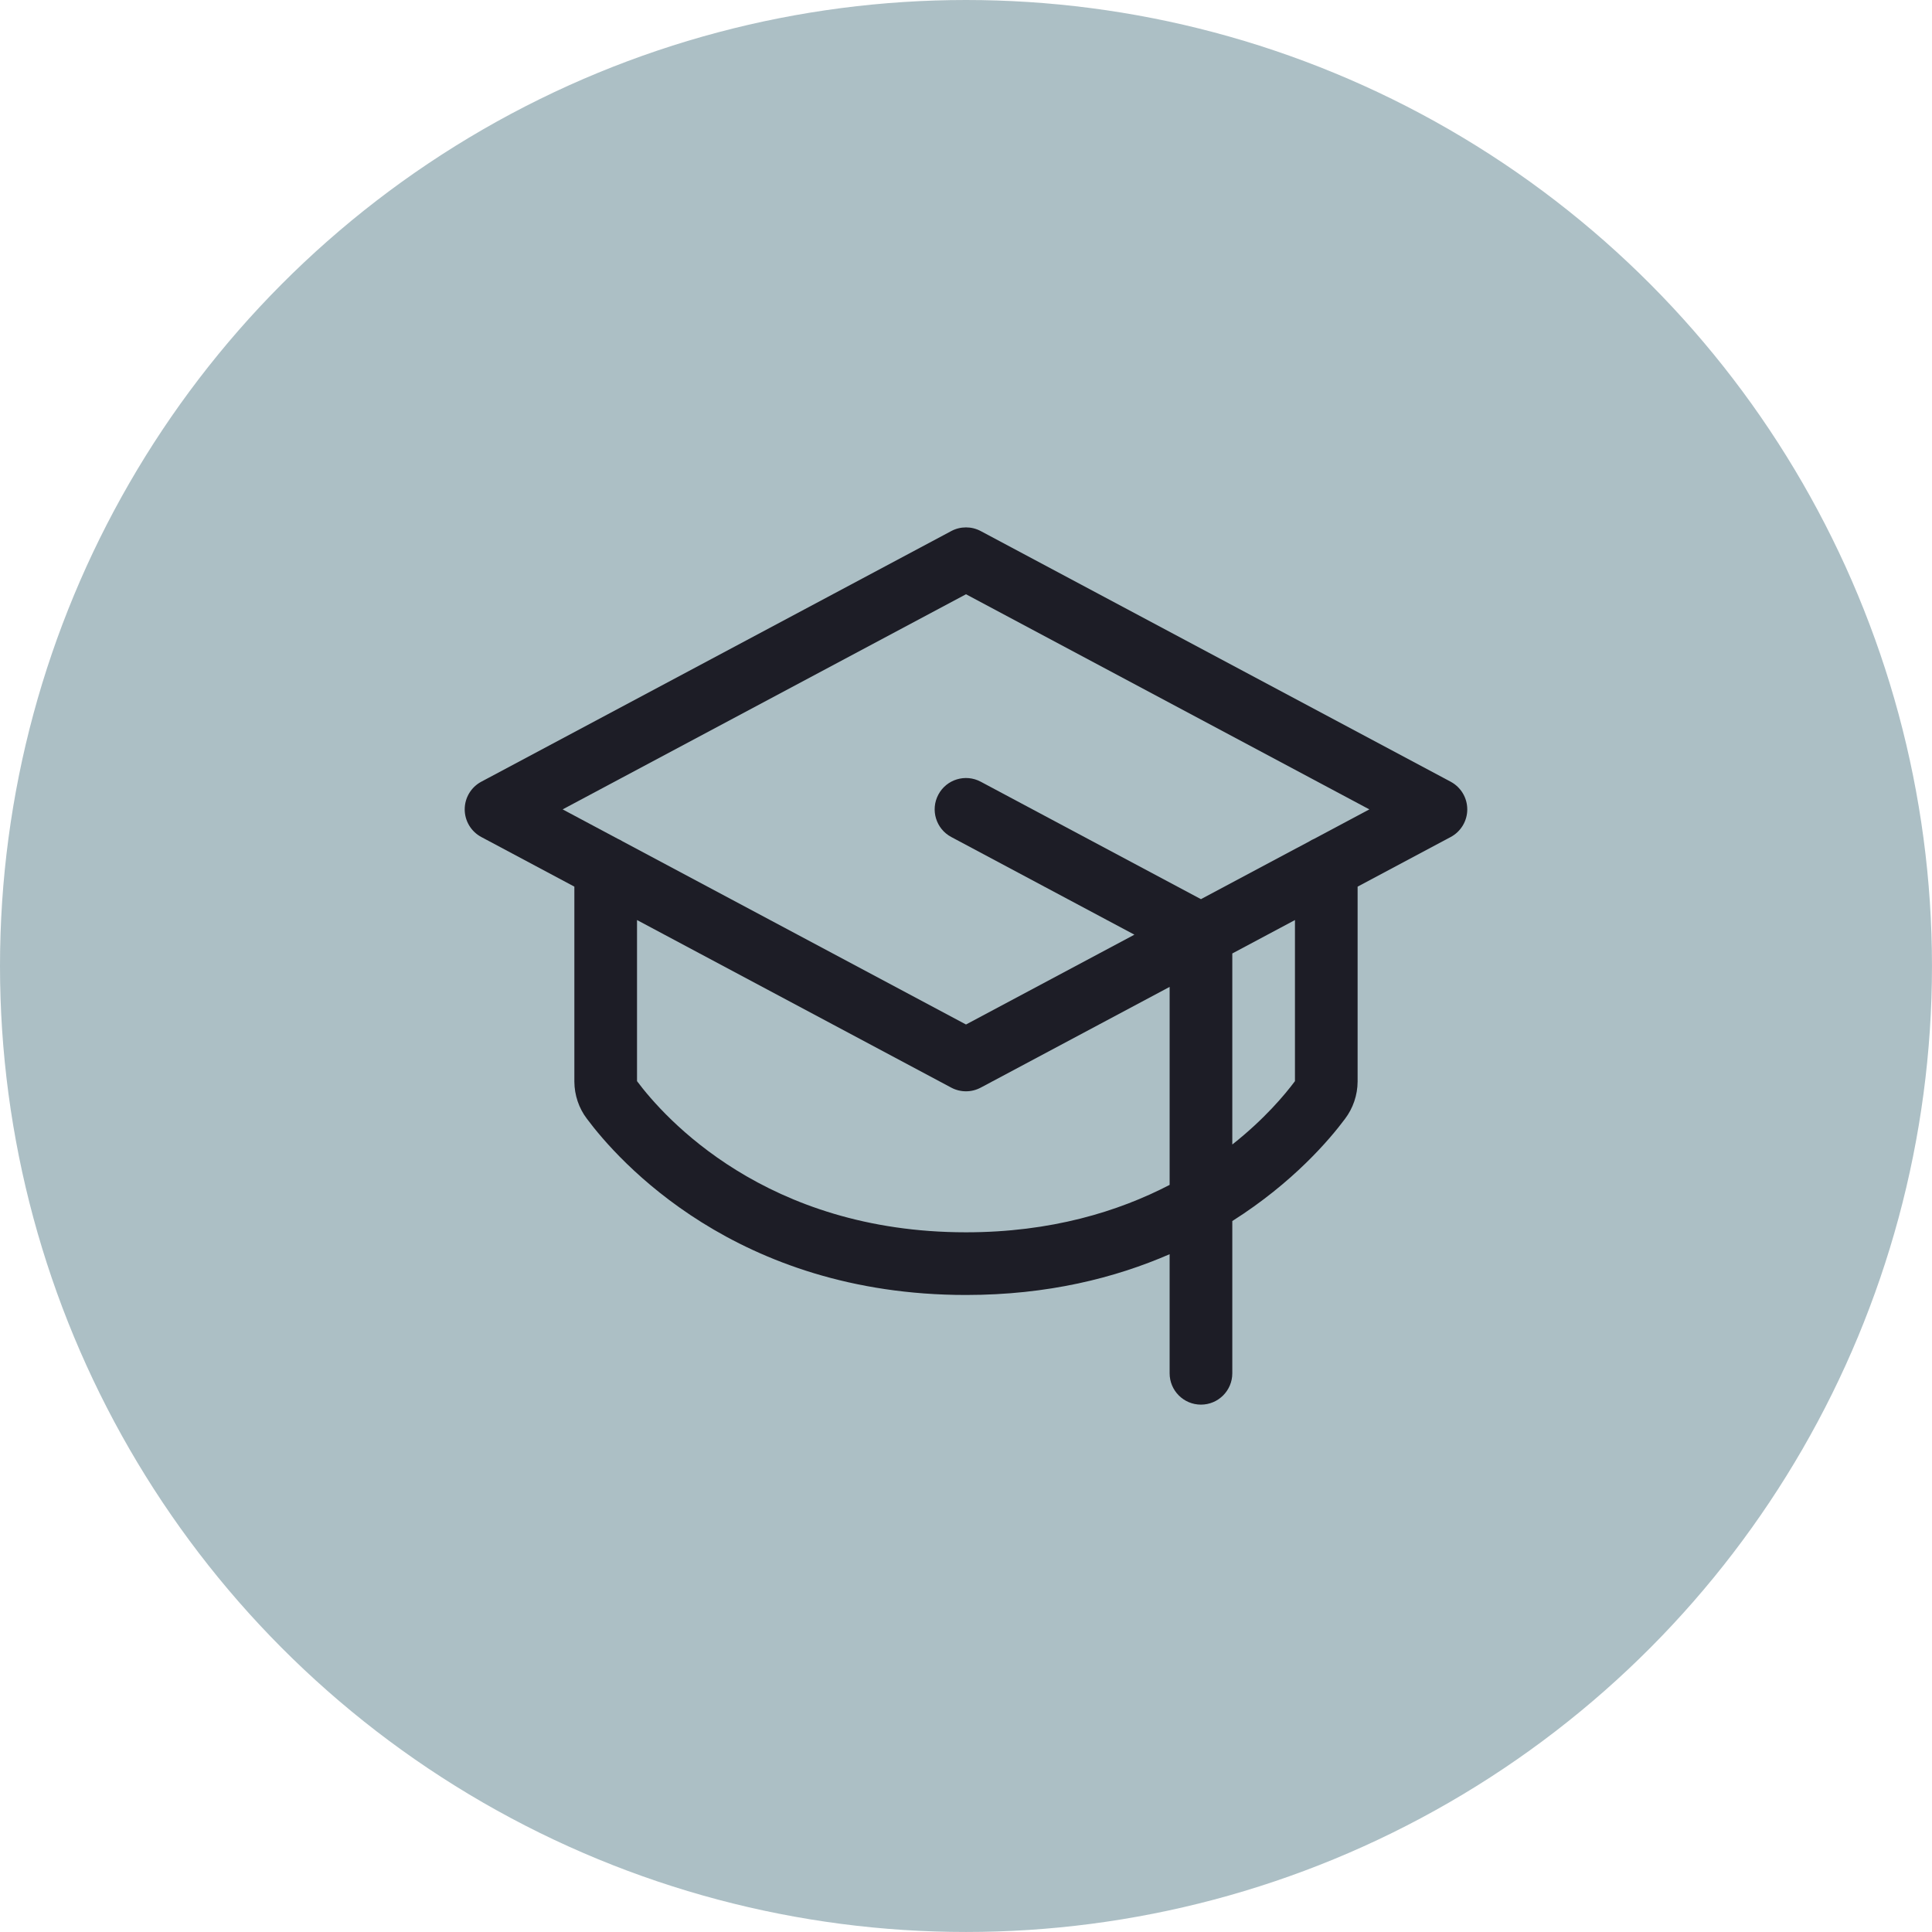
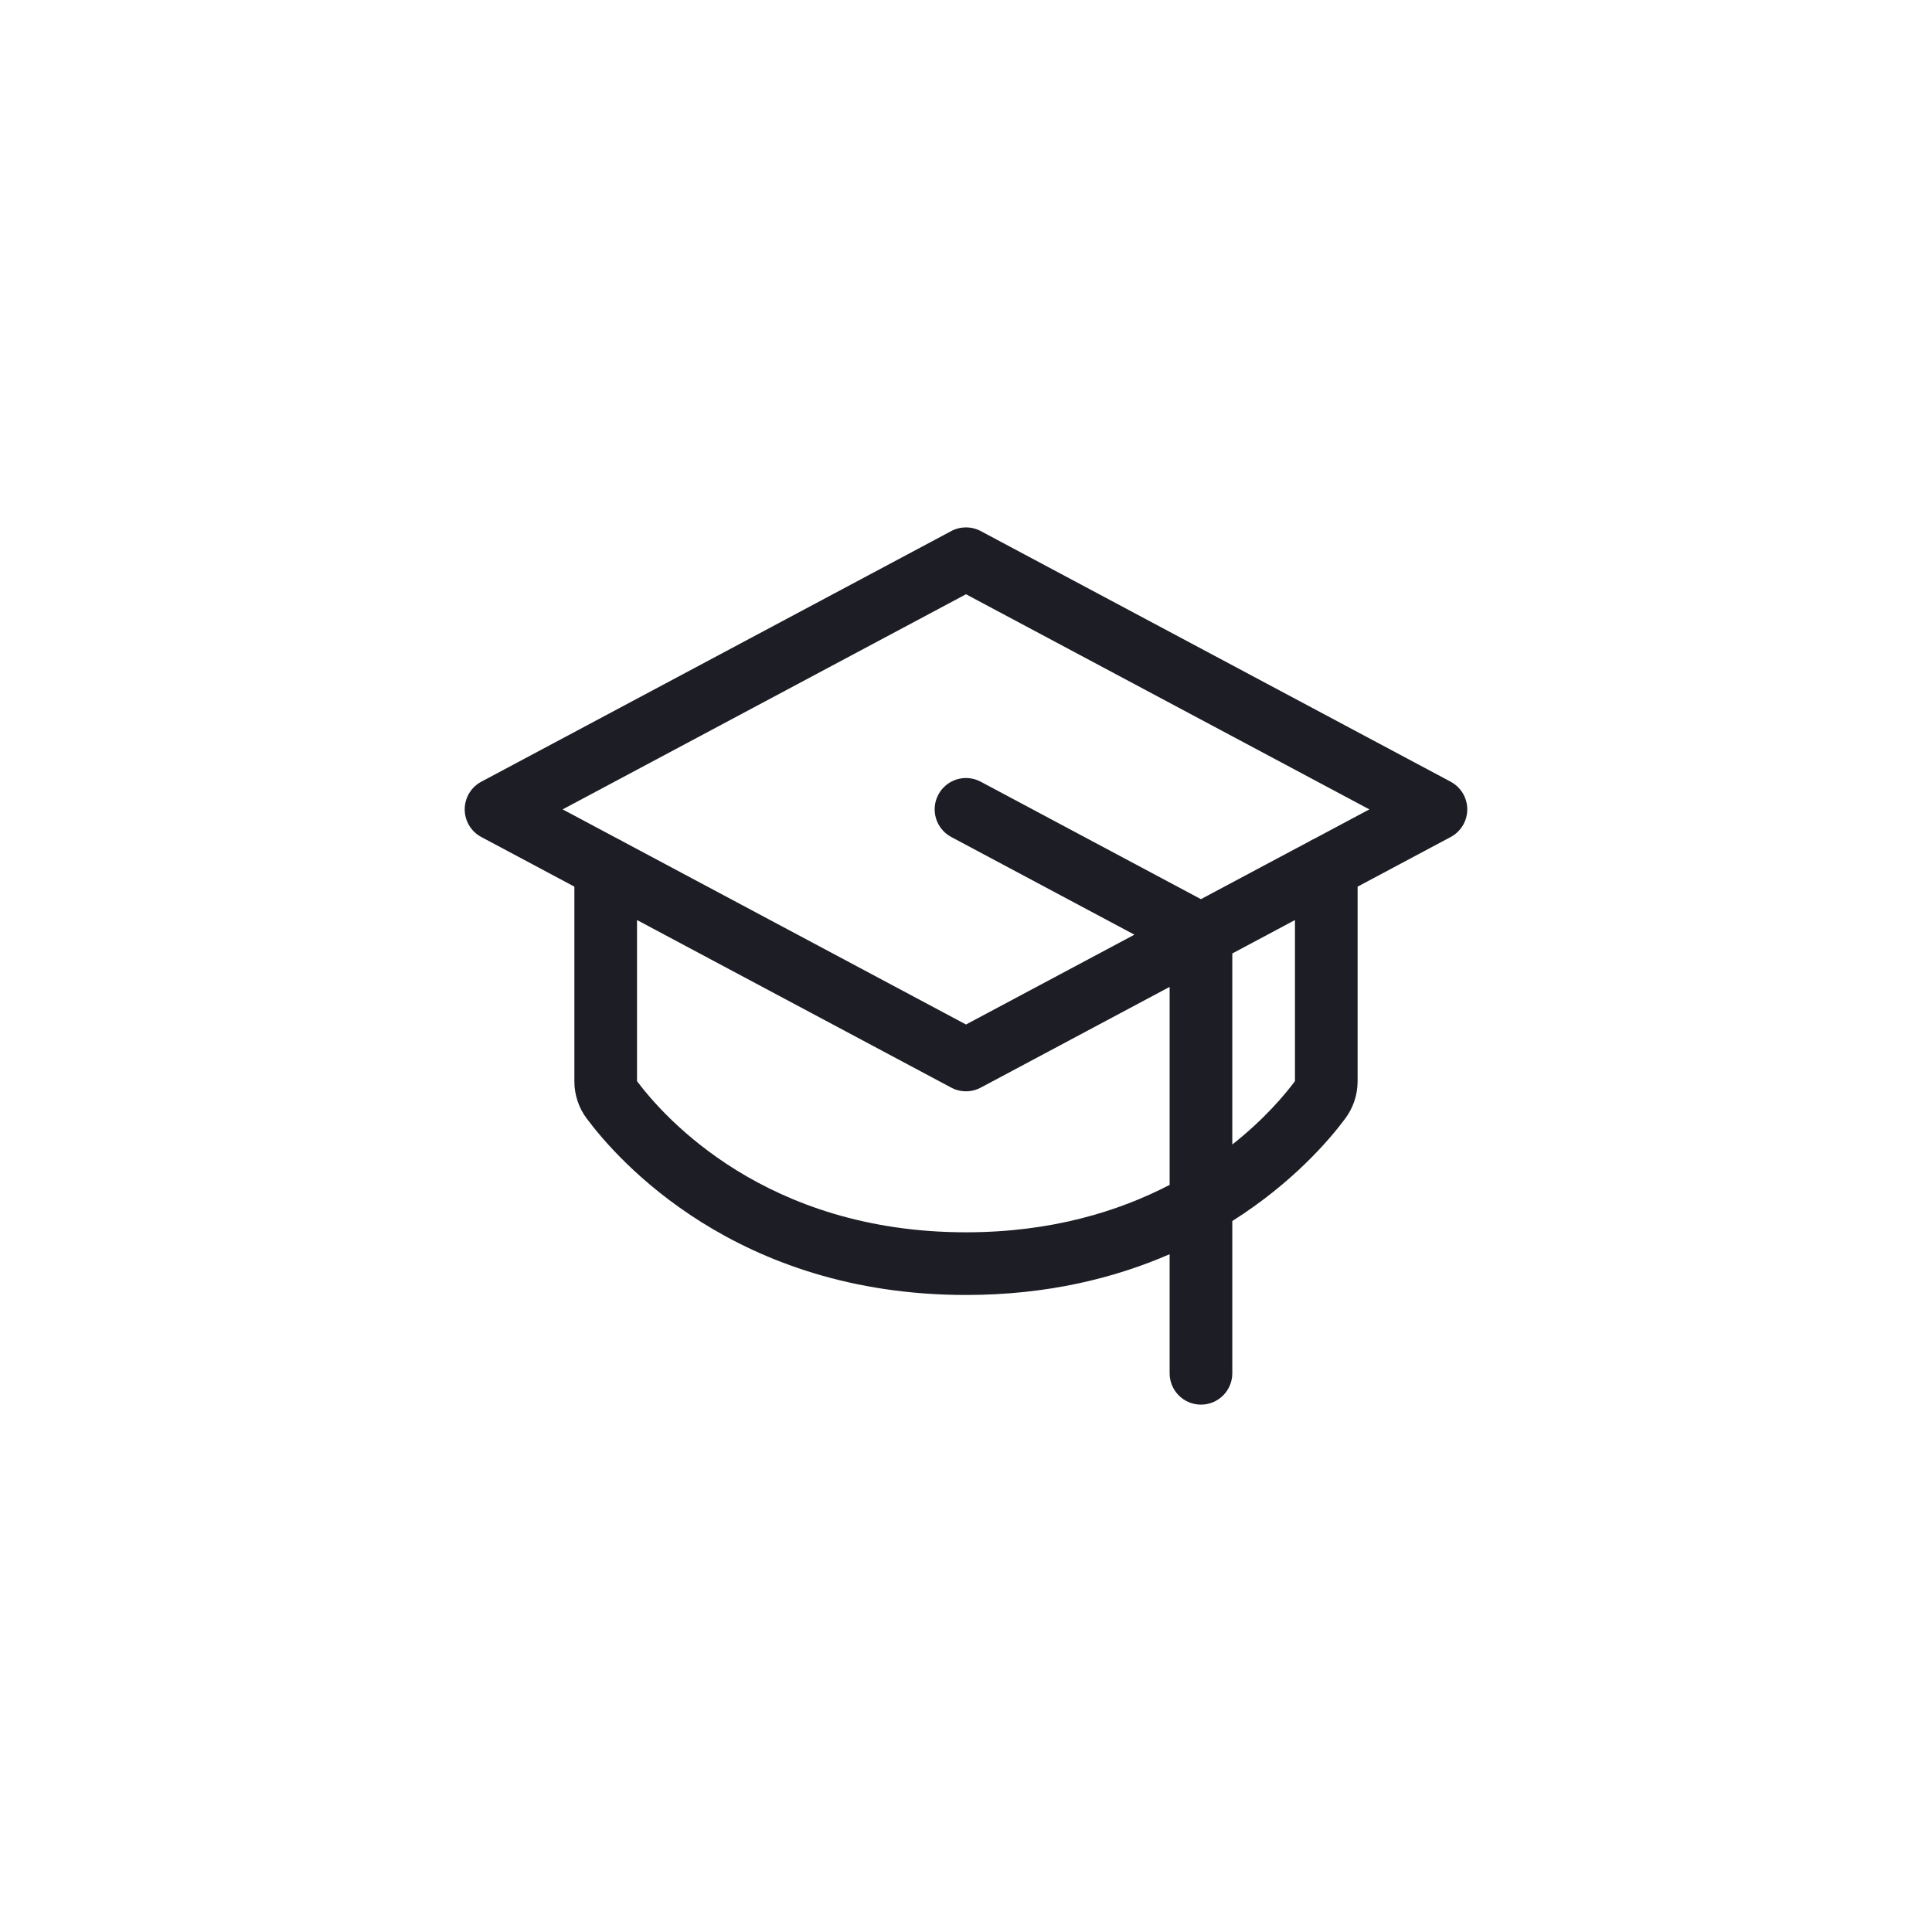
<svg xmlns="http://www.w3.org/2000/svg" id="Layer_2" data-name="Layer 2" viewBox="0 0 974.67 974.67">
  <defs>
    <style>
      .cls-1 {
        fill: #acbfc5;
      }

      .cls-2 {
        fill: #1d1d26;
      }
    </style>
  </defs>
  <g id="Layer_1-2" data-name="Layer 1">
-     <circle id="Background" class="cls-1" cx="487.33" cy="487.33" r="487.33" />
    <path id="Learning" class="cls-2" d="m731.85,394.36l-237.08-126.44c-4.65-2.48-10.23-2.48-14.88,0l-237.08,126.44c-5.15,2.75-8.37,8.11-8.37,13.95s3.22,11.2,8.37,13.95l46.95,25.04v98.39c.03,6.76,2.3,13.44,6.29,18.66,15.53,20.87,75.23,88.95,191.28,88.95,41.17,0,75.21-8.59,102.73-20.57v60.08c0,8.73,7.08,15.81,15.81,15.81s15.81-7.08,15.81-15.81v-76.81c30.73-19.45,49.2-41.26,56.82-51.5,4.1-5.38,6.37-12.05,6.4-18.87v-98.32l46.95-25.04c5.15-2.75,8.37-8.11,8.37-13.95s-3.22-11.2-8.37-13.95Zm-244.52,227.32c-101.11,0-152.4-58.1-165.96-76.26v-81.27l158.52,84.54c2.32,1.24,4.88,1.86,7.44,1.86s5.11-.62,7.44-1.86l95.3-50.82v99.89c-25.89,13.43-59.8,23.92-102.73,23.92Zm165.96-76.25s-.02,0-.03.03c-4.99,6.7-15.3,19.07-31.58,31.93v-96.38l31.61-16.86v81.28Zm9.61-122.23c-.79.34-1.55.75-2.27,1.21l-54.76,29.2-111.1-59.25c-7.7-4.11-17.28-1.2-21.38,6.51-4.11,7.7-1.19,17.28,6.51,21.38l92.39,49.28-84.95,45.31-173.29-92.42c-.72-.46-1.48-.87-2.28-1.21l-27.92-14.89,203.49-108.53,203.49,108.53-27.93,14.9Z" />
  </g>
</svg>